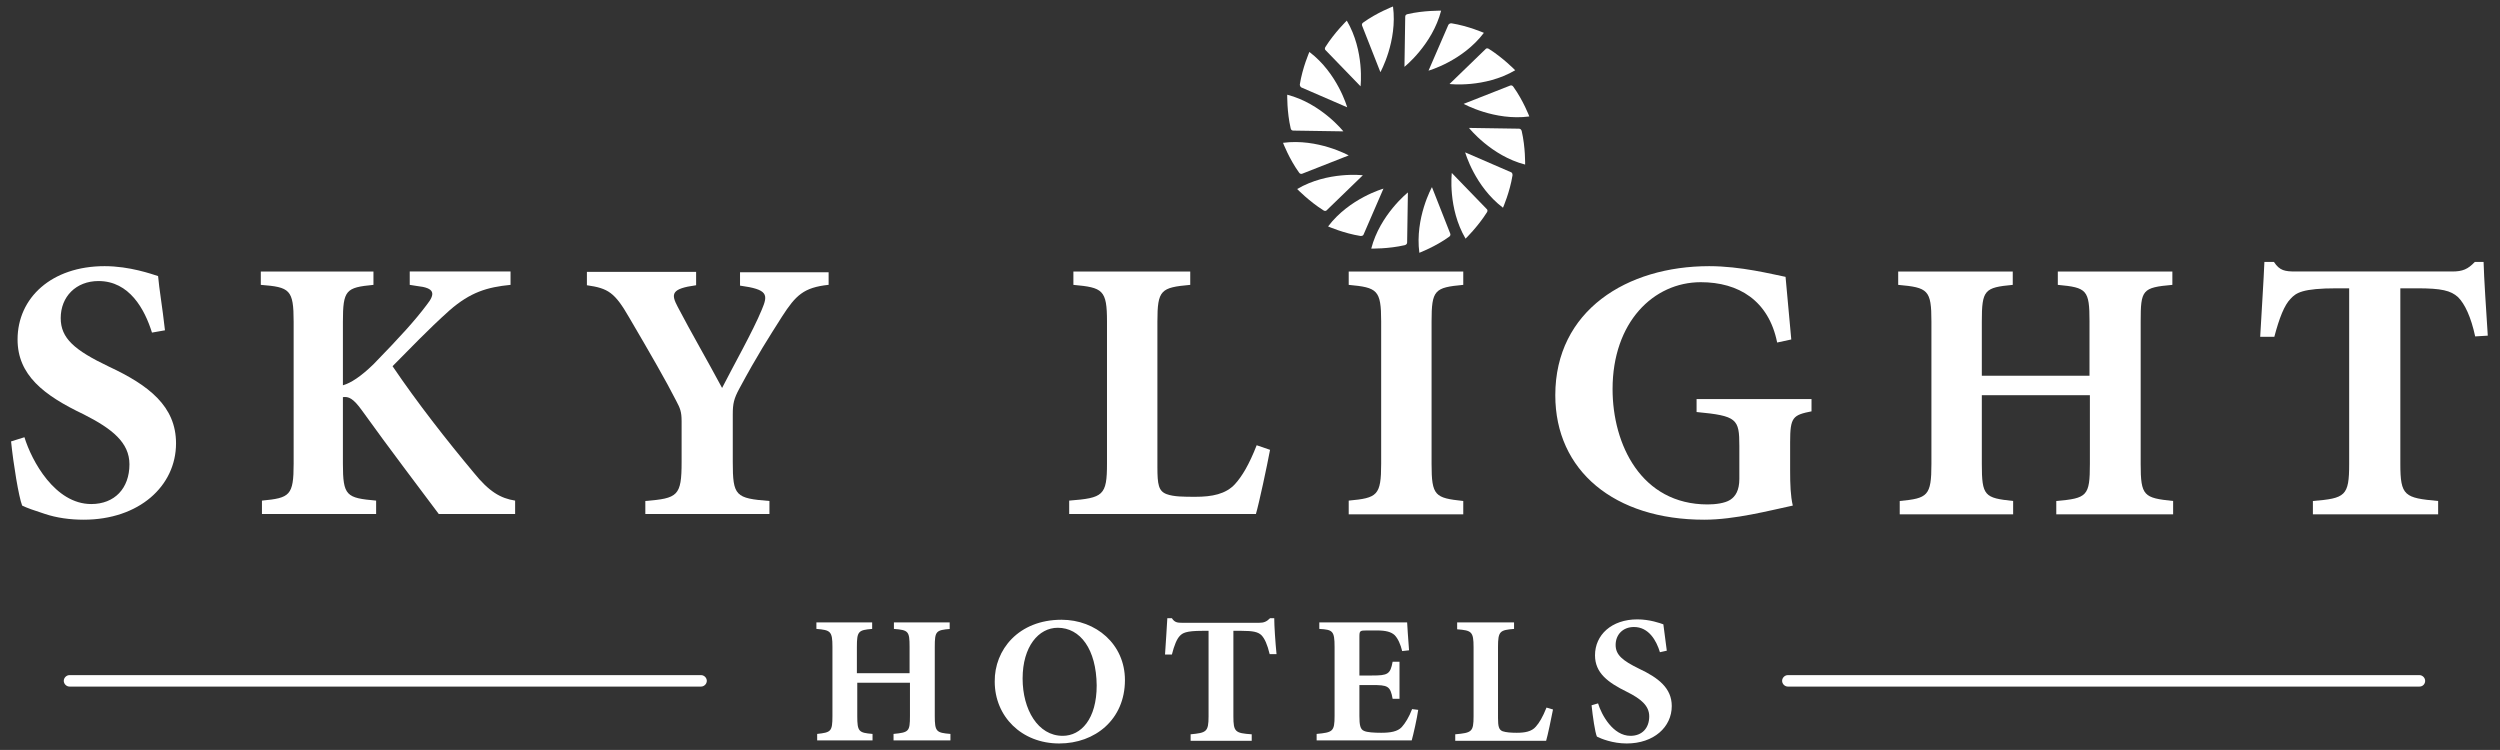
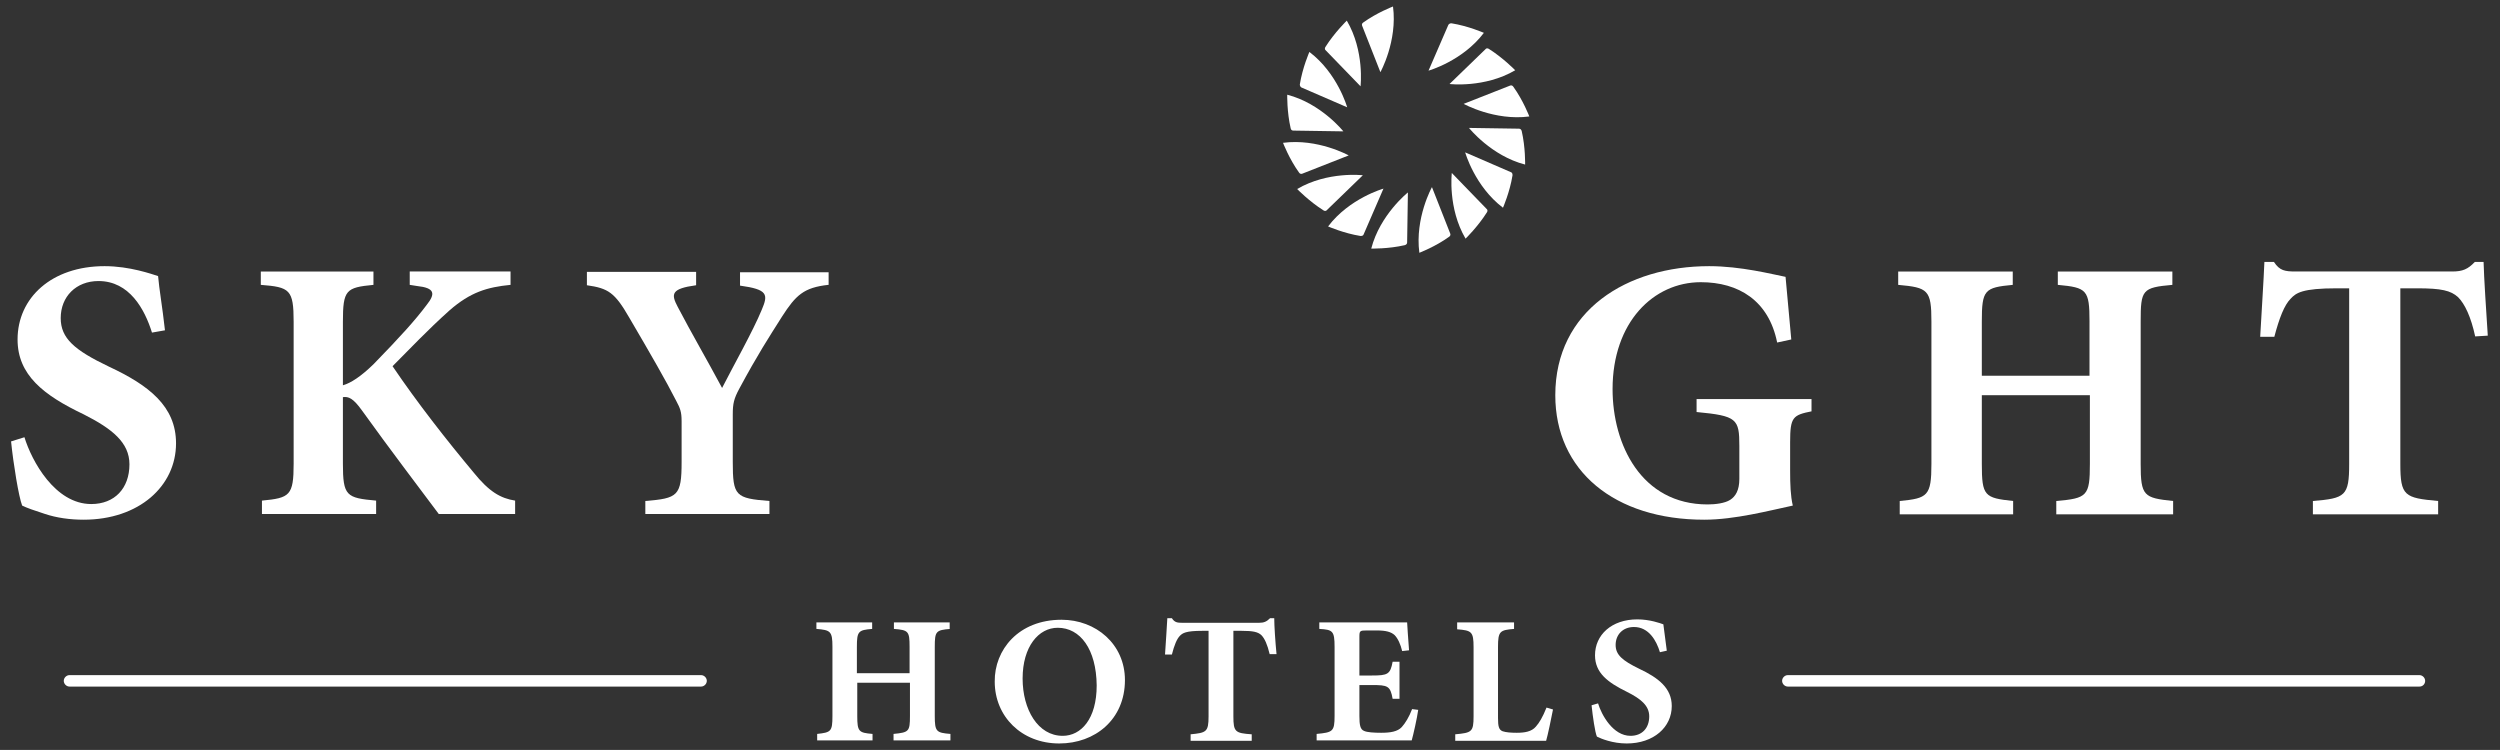
<svg xmlns="http://www.w3.org/2000/svg" version="1.1" id="Layer_1" x="0px" y="0px" viewBox="0 0 654.7 196.4" style="enable-background:new 0 0 654.7 196.4;" xml:space="preserve">
  <rect x="0" y="0" width="654.7" height="196.4" fill="#333333" stroke="none" />
  <style type="text/css">
	.st0{fill:none;stroke:#FFFFFF;stroke-miterlimit:10;}
	.st1{fill:#231F20;}
	.st2{fill:#FFFFFF;}
	.st3{fill:#1F2B5A;}
	.st4{fill:#4266AC;}
	.st5{fill:none;stroke:#4266AC;stroke-width:2.27;stroke-linecap:round;stroke-miterlimit:10;}
	.st6{fill:#BC2132;}
</style>
  <g>
    <g>
      <path class="st2" d="M183.6,179.8H18.2c-0.8,0-1.5-0.7-1.5-1.5s0.7-1.5,1.5-1.5h165.4c0.8,0,1.5,0.7,1.5,1.5    S184.4,179.8,183.6,179.8z" />
      <path class="st2" d="M633.6,179.8H468.2c-0.8,0-1.5-0.7-1.5-1.5s0.7-1.5,1.5-1.5h165.4c0.8,0,1.5,0.7,1.5,1.5    S634.5,179.8,633.6,179.8z" />
    </g>
    <g>
      <g>
        <path class="st2" d="M248.9,164.7c-3.8,0.3-4.1,0.6-4.1,4.7v18.1c0,4.1,0.4,4.4,4.1,4.7v1.7h-14.9v-1.7c4-0.4,4.3-0.6,4.3-4.7     v-8.7h-13.8v8.7c0,4.1,0.4,4.4,4,4.7v1.7h-14.5v-1.7c3.6-0.4,4-0.6,4-4.7v-18.1c0-4.1-0.5-4.4-4.2-4.7V163h14.6v1.7     c-3.6,0.3-4,0.6-4,4.7v6.9h13.8v-6.9c0-4.1-0.3-4.4-4.1-4.7V163h14.6V164.7z" />
        <path class="st2" d="M278,162.3c9,0,16.6,6.4,16.6,15.8c0,10.3-7.8,16.6-17.2,16.6c-9.9,0-16.9-7.1-16.9-16.2     C260.4,170.2,266.7,162.3,278,162.3L278,162.3z M277,164.4c-5,0-9.2,4.9-9.2,13.3c0,8.1,4,15,10.5,15c4.8,0,8.9-4.4,8.9-13.2     C287.1,170,282.9,164.4,277,164.4L277,164.4z" />
        <path class="st2" d="M332.5,171.3c-0.6-2.5-1.3-4.1-2.2-5c-0.9-0.8-2.1-1.1-5.2-1.1h-2.1v22.4c0,4.1,0.5,4.4,4.8,4.7v1.7h-16     v-1.7c4.1-0.4,4.7-0.6,4.7-4.7v-22.4h-1.6c-4.4,0-5.2,0.6-5.9,1.3c-0.8,0.8-1.5,2.5-2.1,4.9h-1.8c0.2-3.5,0.5-7.1,0.6-9.5h1.2     c0.7,1.1,1.4,1.2,2.8,1.2h20c1.3,0,2-0.3,2.9-1.2h1.1c0,2,0.3,6.4,0.6,9.4L332.5,171.3z" />
        <path class="st2" d="M371.4,185.9c-0.3,2.2-1.3,6.6-1.7,8h-24.9v-1.7c4.2-0.4,4.7-0.6,4.7-4.7v-18.1c0-4.2-0.5-4.5-4-4.7V163h23     c0,0.8,0.3,4.2,0.5,7.3l-1.8,0.2c-0.4-1.7-1.1-3.3-2-4.2c-0.9-0.8-2.2-1.2-4.7-1.2H358c-1.9,0-2,0.1-2,1.7v10.1h3.3     c4.1,0,4.8-0.3,5.4-3.6h1.8v9.7h-1.8c-0.6-3.4-1.3-3.6-5.4-3.6h-3.3v8.1c0,2.3,0.2,3.5,1.2,3.9c0.8,0.4,2.7,0.5,4.5,0.5     c2.4,0,4.3-0.3,5.4-1.5c0.9-1,1.9-2.6,2.7-4.7L371.4,185.9z" />
        <path class="st2" d="M406.7,185.8c-0.4,2.1-1.4,6.9-1.8,8.2h-23.8v-1.7c4.3-0.4,4.8-0.6,4.8-4.7v-18.1c0-4.1-0.5-4.4-4.3-4.7V163     h14.9v1.7c-3.7,0.3-4.2,0.6-4.2,4.7V188c0,2.2,0.2,3.1,1.2,3.5c0.9,0.3,2.2,0.4,3.7,0.4c2.1,0,3.9-0.3,5-1.6c0.9-1,1.8-2.5,2.8-5     L406.7,185.8z" />
        <path class="st2" d="M434.7,170.8c-0.9-3-2.9-6.6-6.8-6.6c-2.9,0-4.8,2-4.8,4.7c0,2.6,1.8,4.1,6.1,6.2c5.1,2.4,8.6,5.1,8.6,9.8     c0,5.5-4.7,9.8-11.8,9.8c-1.8,0-3.5-0.3-4.9-0.7c-1.4-0.4-2.3-0.8-2.9-1.1c-0.5-1.1-1.1-5.3-1.4-8.2l1.7-0.5     c0.9,3,3.9,8.5,8.5,8.5c3,0,4.9-2,4.9-5.1c0-2.8-2.2-4.6-5.8-6.4c-5.1-2.5-8.4-5-8.4-9.6c0-5.3,4.3-9.4,11.1-9.4     c3.2,0,6,1,6.8,1.3c0.2,1.7,0.5,3.8,0.9,6.9L434.7,170.8z" />
      </g>
      <g>
        <path class="st2" d="M39.8,87.1c-1.9-6.1-5.9-13.5-14-13.5c-5.9,0-9.9,4.1-9.9,9.7c0,5.3,3.6,8.4,12.6,12.7     c10.5,4.9,17.6,10.4,17.6,20.1c0,11.2-9.7,20-24.2,20c-3.6,0-7.1-0.5-10.1-1.5c-2.8-0.9-4.8-1.6-6-2.2     c-0.9-2.3-2.3-10.9-2.9-16.8l3.5-1.1c1.9,6.2,8,17.5,17.5,17.5c6.1,0,10-4.1,10-10.4c0-5.7-4.5-9.3-12-13.1     C11.4,103.5,4.6,98.2,4.6,88.9c0-10.9,8.9-19.2,22.8-19.2c6.6,0,12.4,2.1,14,2.6c0.3,3.5,1.1,7.9,1.8,14.2L39.8,87.1z" />
        <path class="st2" d="M114.9,134.6c-4.7-6.3-13-17.2-20.1-27.1c-2.3-3.2-3.5-3.7-5-3.5v17.4c0,8.5,0.9,9,8.7,9.7v3.5H68.6v-3.5     c7.3-0.7,8.3-1.3,8.3-9.7V84.3c0-8.5-1-9.1-8.6-9.7v-3.5h29.5v3.5c-7.2,0.7-8,1.3-8,9.7v16.6c2.1-0.6,4.7-2.3,8-5.5     c7.1-7.3,10.9-11.5,13.9-15.5c2.4-3,2.2-4.5-2.5-5l-1.9-0.3v-3.5h26.4v3.5c-6.1,0.6-10.5,1.9-16,6.7c-5.9,5.3-10.2,9.9-14.9,14.6     c6.5,9.6,14.1,19.3,21.2,27.8c4.1,5.1,7.1,6.8,10.9,7.4v3.5H114.9z" />
        <path class="st2" d="M216.9,74.6c-6.4,0.7-8.5,2.7-12.1,8.3c-3.6,5.7-6.3,9.8-11.2,18.9c-1.4,2.6-1.7,3.9-1.7,6.7V121     c0,8.9,0.7,9.5,9.6,10.2v3.4H169v-3.4c8.5-0.7,9.5-1.3,9.5-10.2v-10.7c0-2.5-0.4-3.4-1.4-5.3c-2.7-5.3-6.5-11.9-12.3-21.8     c-3.8-6.6-5.5-7.7-11.1-8.5v-3.5h28.6v3.5c-6.6,0.9-6.6,2.3-4.8,5.7c3.5,6.7,7.7,13.9,11.6,21.2c2.9-5.7,8.1-14.9,10.4-20.5     c1.7-4,1.6-5.3-5.7-6.3v-3.5h23.2V74.6z" />
-         <path class="st2" d="M332.6,117.8c-0.8,4.3-2.9,14.1-3.7,16.8H280v-3.5c8.9-0.7,9.9-1.3,9.9-9.7V84.2c0-8.3-1.1-8.9-8.8-9.6v-3.5     h30.6v3.5c-7.7,0.7-8.6,1.3-8.6,9.6v38.1c0,4.6,0.3,6.3,2.4,7.1c1.9,0.7,4.5,0.7,7.6,0.7c4.3,0,7.9-0.7,10.3-3.3     c1.9-2.1,3.7-5.1,5.7-10.2L332.6,117.8z" />
-         <path class="st2" d="M353.2,134.6v-3.5c7.5-0.7,8.5-1.3,8.5-9.7V84.2c0-8.3-1-8.9-8.5-9.6v-3.5h30v3.5c-7.5,0.7-8.3,1.3-8.3,9.6     v37.3c0,8.4,0.9,8.9,8.3,9.7v3.5H353.2z" />
        <path class="st2" d="M474.5,107.7c-5,1-5.7,1.5-5.7,8.1v7.5c0,3.5,0.1,6.6,0.7,9.1c-6.1,1.3-15.2,3.7-23.2,3.7     c-23.5,0-39-12.8-39-32.6c0-22.2,18.8-33.8,40.3-33.8c8.3,0,16.4,2.1,20,2.8c0.3,3.3,0.8,8.5,1.5,16.4l-3.7,0.8     c-2.2-11-10.1-15.8-20-15.8c-12.4,0-23.1,10.5-23.1,28c0,14.5,7.5,30.2,24.9,30.2c2,0,4.5-0.3,5.9-1.2c1.4-0.9,2.4-2.5,2.4-5.5     v-8.6c0-7.1-0.6-7.9-11.2-8.9v-3.4h30.1V107.7z" />
        <path class="st2" d="M568.9,74.6c-7.9,0.7-8.3,1.3-8.3,9.6v37.3c0,8.4,0.8,8.9,8.5,9.7v3.5h-30.6v-3.5c8.1-0.7,8.8-1.3,8.8-9.7     v-18H519v18c0,8.4,0.7,8.9,8.2,9.7v3.5h-29.7v-3.5c7.3-0.7,8.3-1.3,8.3-9.7V84.2c0-8.3-0.9-8.9-8.7-9.6v-3.5h30v3.5     c-7.4,0.7-8.1,1.3-8.1,9.6v14.2h28.2V84.2c0-8.3-0.7-8.9-8.3-9.6v-3.5h30V74.6z" />
        <path class="st2" d="M648.2,88.1c-1.1-5.1-2.7-8.5-4.5-10.3c-1.9-1.7-4.3-2.3-10.7-2.3h-4.4v46c0,8.4,1.1,8.9,9.9,9.7v3.5h-32.8     v-3.5c8.5-0.7,9.5-1.3,9.5-9.7v-46h-3.2c-9.1,0-10.7,1.2-12.1,2.7c-1.7,1.7-3,5.1-4.3,10h-3.7c0.4-7.3,0.9-14.6,1.1-19.6h2.5     c1.5,2.3,2.9,2.5,5.7,2.5h41c2.7,0,4.1-0.6,5.9-2.5h2.3c0.1,4.1,0.7,13.1,1.1,19.3L648.2,88.1z" />
        <g>
-           <path class="st2" d="M368,4.4l-0.2,13.1c0,0,7.3-5.8,9.6-14.7c0,0-4.5-0.1-8.8,0.9C368.2,3.8,368,4,368,4.4z" />
          <path class="st2" d="M356.7,6.7l4.8,12.2c0,0,4.5-8.1,3.3-17.2c0,0-4.2,1.6-7.8,4.2C356.7,6.1,356.6,6.4,356.7,6.7z" />
          <path class="st2" d="M347.2,13.2l9.1,9.4c0,0,1.1-9.2-3.6-17.2c0,0-3.2,3.1-5.6,6.9C346.9,12.6,346.9,13,347.2,13.2z" />
          <path class="st2" d="M340.8,22.9l12,5.2c0,0-2.5-8.9-9.9-14.5c0,0-1.8,4.1-2.5,8.5C340.4,22.4,340.5,22.7,340.8,22.9z" />
          <path class="st2" d="M338.7,34.2l13.1,0.2c0,0-5.8-7.3-14.7-9.6c0,0-0.1,4.5,0.9,8.8C338.1,34,338.3,34.2,338.7,34.2z" />
          <path class="st2" d="M341,45.5l12.2-4.8c0,0-8.1-4.5-17.2-3.3c0,0,1.6,4.2,4.2,7.8C340.4,45.5,340.7,45.6,341,45.5z" />
          <path class="st2" d="M347.5,55l9.4-9.1c0,0-9.2-1.1-17.2,3.6c0,0,3.1,3.2,6.9,5.6C346.9,55.3,347.3,55.3,347.5,55z" />
          <path class="st2" d="M357.1,61.4l5.2-12c0,0-8.9,2.5-14.5,9.9c0,0,4.1,1.8,8.5,2.5C356.7,61.8,357,61.7,357.1,61.4z" />
          <path class="st2" d="M368.5,63.5l0.2-13.1c0,0-7.3,5.8-9.6,14.7c0,0,4.5,0.1,8.8-0.9C368.2,64.1,368.5,63.9,368.5,63.5z" />
          <path class="st2" d="M379.8,61.2L375,49c0,0-4.5,8.1-3.3,17.2c0,0,4.2-1.6,7.8-4.2C379.8,61.8,379.9,61.5,379.8,61.2z" />
          <path class="st2" d="M389.3,54.7l-9.1-9.4c0,0-1.1,9.2,3.6,17.2c0,0,3.2-3.1,5.6-6.9C389.6,55.3,389.6,54.9,389.3,54.7z" />
          <path class="st2" d="M395.7,45.1l-12-5.2c0,0,2.5,8.9,9.9,14.5c0,0,1.8-4.1,2.5-8.5C396.1,45.5,396,45.2,395.7,45.1z" />
          <path class="st2" d="M397.8,33.7l-13.1-0.2c0,0,5.8,7.3,14.7,9.6c0,0,0.1-4.5-0.9-8.8C398.4,34,398.2,33.7,397.8,33.7z" />
          <path class="st2" d="M395.5,22.4l-12.2,4.8c0,0,8.1,4.5,17.2,3.3c0,0-1.6-4.2-4.2-7.8C396.1,22.4,395.8,22.3,395.5,22.4z" />
          <path class="st2" d="M389,12.9l-9.4,9.1c0,0,9.2,1.1,17.2-3.6c0,0-3.1-3.2-6.9-5.6C389.6,12.6,389.2,12.6,389,12.9z" />
          <path class="st2" d="M379.3,6.5l-5.2,12c0,0,8.9-2.5,14.5-9.9c0,0-4.1-1.8-8.5-2.5C379.8,6.1,379.5,6.2,379.3,6.5z" />
        </g>
      </g>
    </g>
  </g>
</svg>